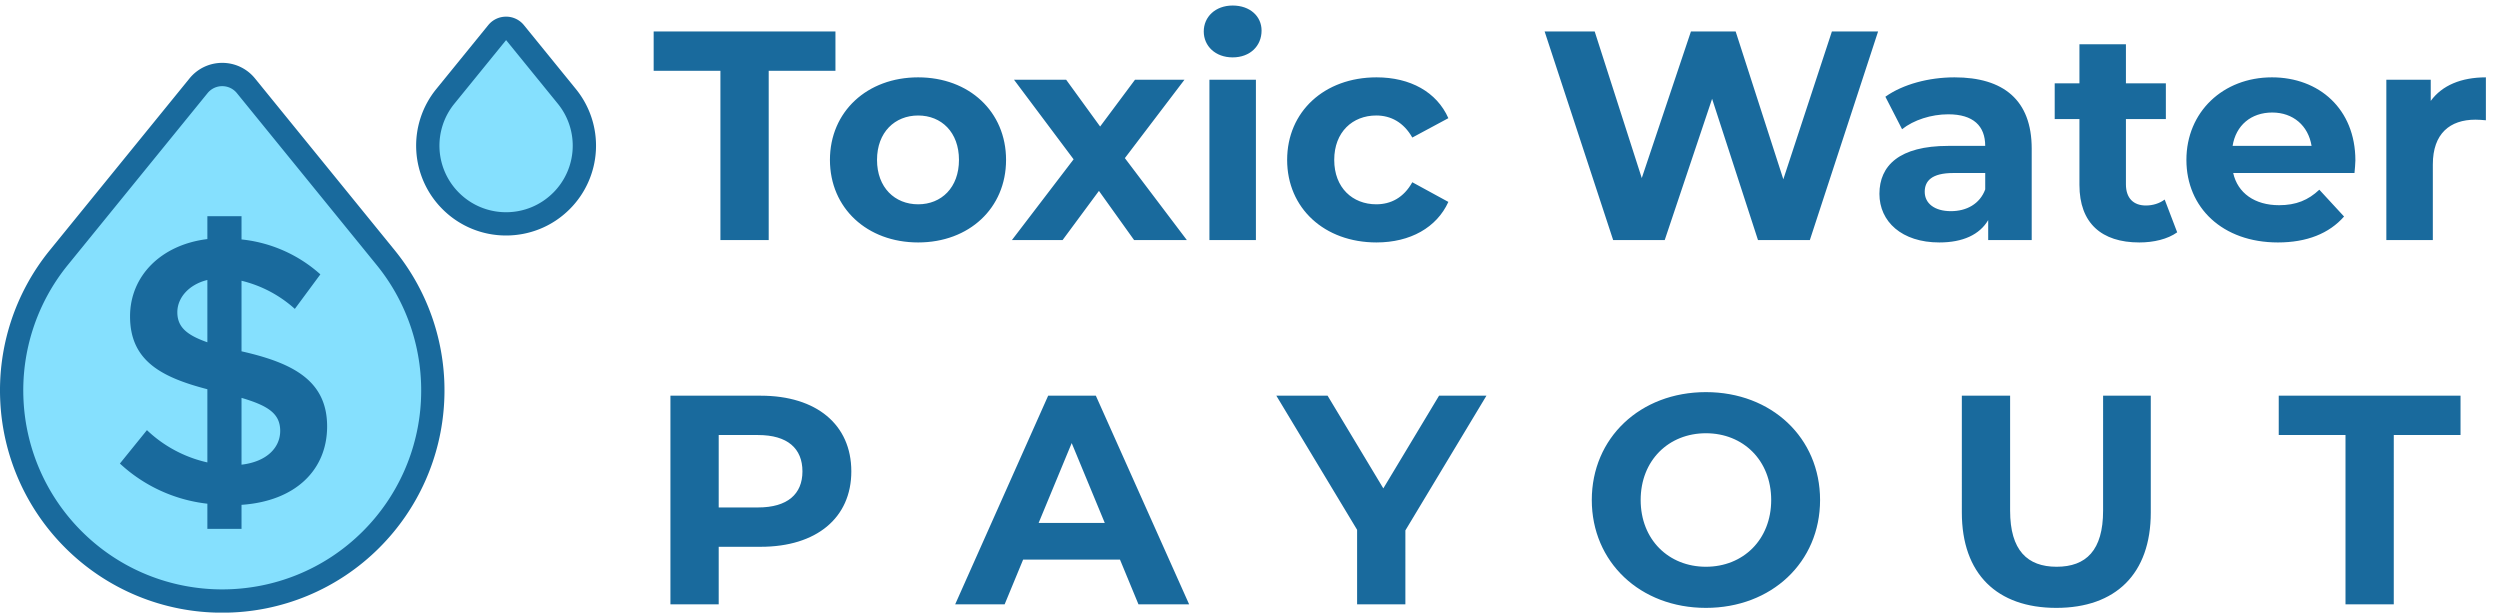
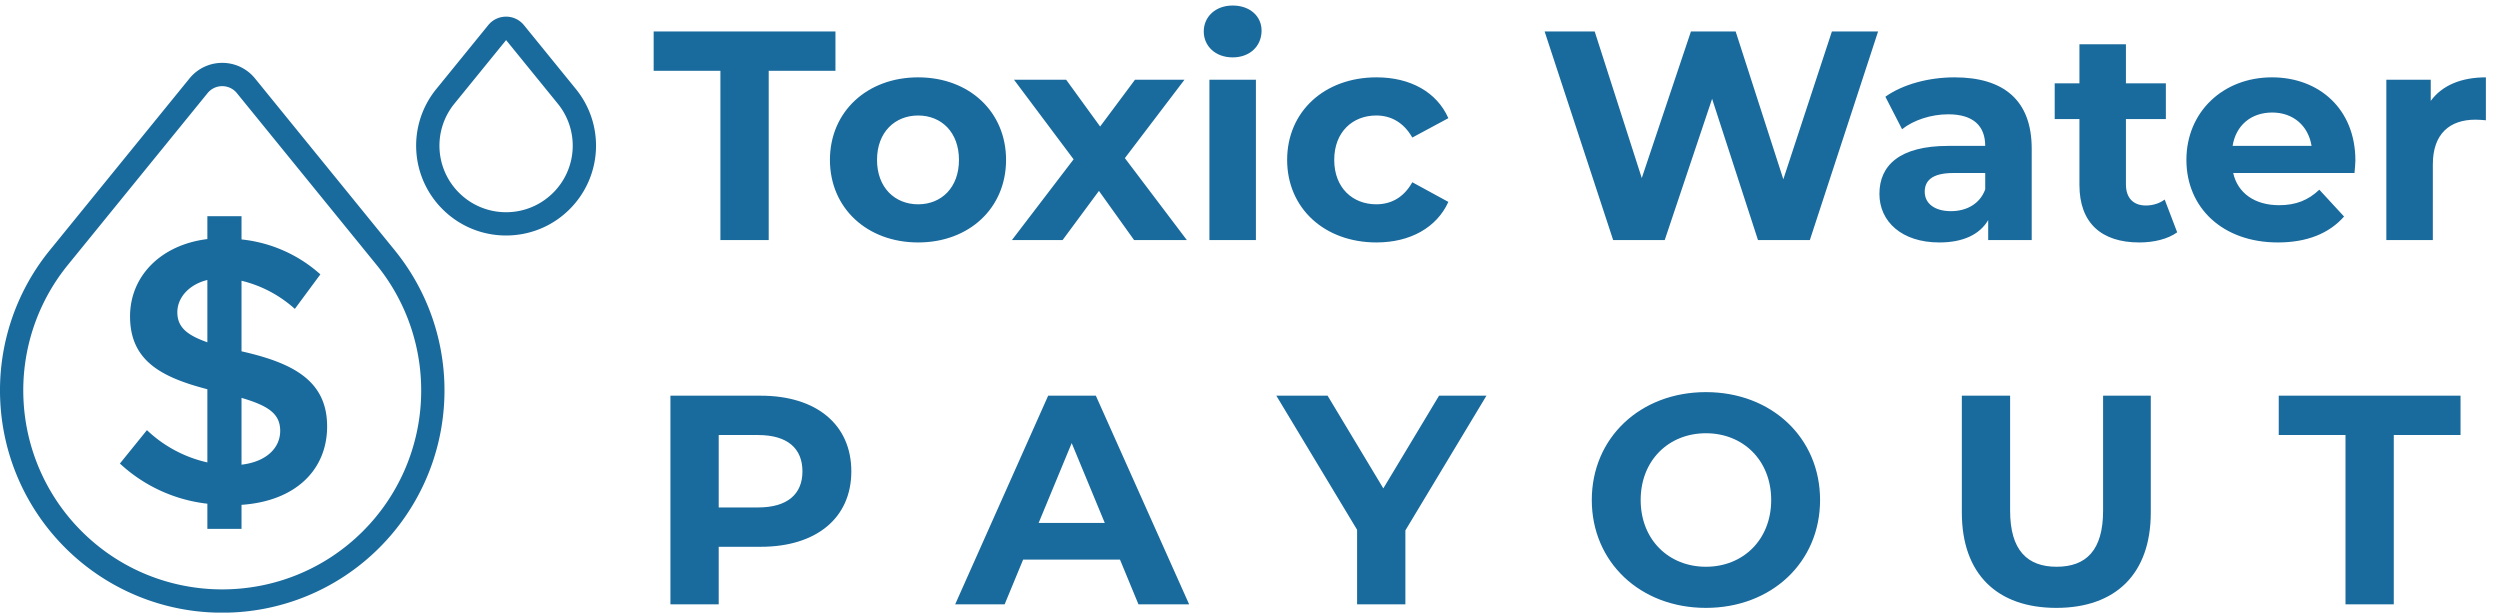
<svg xmlns="http://www.w3.org/2000/svg" width="151" height="37" fill="none">
  <g clip-path="url(#a)">
-     <path d="m14.856 5.18 8.436 10.375a12.727 12.727 0 0 1-.874 17.027c-4.967 4.969-13.021 4.969-17.99 0a12.727 12.727 0 0 1-.873-17.027l8.436-10.374a1.846 1.846 0 0 1 2.865 0Zm15.18-3.218-3.134 3.853a4.727 4.727 0 0 0 .325 6.324 4.724 4.724 0 0 0 6.681 0 4.727 4.727 0 0 0 .325-6.324L31.1 1.962a.686.686 0 0 0-1.064 0Z" fill="#85E0FE" />
    <path d="M15.401 4.737a2.539 2.539 0 0 0-1.978-.94c-.77 0-1.49.342-1.977.94L3.01 15.111a13.407 13.407 0 0 0-2.992 9.162 13.407 13.407 0 0 0 3.914 8.806 13.38 13.38 0 0 0 9.492 3.927 13.38 13.38 0 0 0 9.491-3.927 13.407 13.407 0 0 0 3.914-8.806 13.408 13.408 0 0 0-2.992-9.162L15.401 4.737ZM25.425 24.2a12.002 12.002 0 0 1-3.504 7.884c-4.686 4.687-12.31 4.688-16.995 0A12.002 12.002 0 0 1 1.422 24.2 12.003 12.003 0 0 1 4.1 16l8.436-10.374a1.137 1.137 0 0 1 .886-.422c.346 0 .67.154.887.422l8.436 10.374a12.003 12.003 0 0 1 2.679 8.201Zm9.353-18.829-3.133-3.853a1.383 1.383 0 0 0-1.078-.512c-.42 0-.812.186-1.077.512l-3.133 3.853a5.416 5.416 0 0 0 .373 7.265 5.41 5.41 0 0 0 3.838 1.588c1.39 0 2.78-.53 3.838-1.588a5.417 5.417 0 0 0 .372-7.265Zm-1.367 6.27a4.007 4.007 0 0 1-2.843 1.177 4.01 4.01 0 0 1-2.844-1.176 4.013 4.013 0 0 1-.276-5.383l3.12-3.837 3.12 3.837a4.013 4.013 0 0 1-.277 5.383Z" fill="#196A9D" />
    <path d="M14.588 30.492v1.451h-2.063v-1.519a9.295 9.295 0 0 1-5.283-2.426l1.633-2.018a7.757 7.757 0 0 0 3.65 1.95v-4.42c-2.79-.727-4.67-1.724-4.67-4.4 0-2.448 1.881-4.33 4.67-4.67v-1.383h2.063v1.405a8.434 8.434 0 0 1 4.762 2.109l-1.542 2.086a7.41 7.41 0 0 0-3.22-1.7v4.262c3.107.703 5.17 1.768 5.17 4.535 0 2.607-1.882 4.512-5.17 4.738Zm-2.063-9.817V16.91c-1.11.272-1.814 1.066-1.814 1.95 0 .907.59 1.383 1.814 1.814Zm4.399 5.35c0-1.042-.726-1.518-2.336-1.994v4.035c1.542-.181 2.336-1.043 2.336-2.04Z" fill="#196A9D" />
  </g>
  <path d="M43.513 14.5V4.276h-4.032V1.9h10.98v2.376H46.43V14.5h-2.916Zm11.943.144c-3.078 0-5.328-2.07-5.328-4.986s2.25-4.986 5.328-4.986c3.078 0 5.31 2.07 5.31 4.986s-2.232 4.986-5.31 4.986Zm0-2.304c1.404 0 2.466-1.008 2.466-2.682s-1.062-2.682-2.466-2.682c-1.404 0-2.484 1.008-2.484 2.682s1.08 2.682 2.484 2.682Zm16.23 2.16H68.5l-2.124-2.97-2.196 2.97h-3.06l3.726-4.878-3.6-4.806h3.15l2.052 2.826 2.106-2.826h2.988l-3.6 4.734 3.744 4.95Zm2.767-11.034c-1.044 0-1.746-.684-1.746-1.566S73.409.334 74.453.334s1.746.648 1.746 1.512c0 .936-.702 1.62-1.746 1.62ZM73.049 14.5V4.816h2.808V14.5h-2.808Zm10.094.144c-3.15 0-5.4-2.07-5.4-4.986s2.25-4.986 5.4-4.986c2.034 0 3.636.882 4.338 2.466l-2.178 1.17c-.522-.918-1.296-1.332-2.178-1.332-1.422 0-2.538.99-2.538 2.682s1.116 2.682 2.538 2.682c.882 0 1.656-.396 2.178-1.332l2.178 1.188c-.702 1.548-2.304 2.448-4.338 2.448ZM110.647 1.9h2.79l-4.122 12.6h-3.132l-2.772-8.532-2.862 8.532h-3.114l-4.14-12.6h3.024l2.844 8.856 2.97-8.856h2.7l2.88 8.928 2.934-8.928Zm7.406 2.772c2.952 0 4.662 1.368 4.662 4.302V14.5h-2.628v-1.206c-.522.882-1.53 1.35-2.952 1.35-2.268 0-3.618-1.26-3.618-2.934 0-1.71 1.206-2.898 4.158-2.898h2.232c0-1.206-.72-1.908-2.232-1.908-1.026 0-2.088.342-2.79.9l-1.008-1.962c1.062-.756 2.628-1.17 4.176-1.17Zm-.216 8.082c.936 0 1.746-.432 2.07-1.314v-.99h-1.926c-1.314 0-1.728.486-1.728 1.134 0 .702.594 1.17 1.584 1.17Zm12.909-.702.756 1.98c-.576.414-1.422.612-2.286.612-2.286 0-3.618-1.17-3.618-3.474V7.192h-1.494v-2.16h1.494V2.674h2.808v2.358h2.412v2.16h-2.412v3.942c0 .828.45 1.278 1.206 1.278.414 0 .828-.126 1.134-.36Zm11.519-2.358c0 .216-.036.522-.054.756h-7.326c.27 1.206 1.296 1.944 2.772 1.944 1.026 0 1.764-.306 2.43-.936l1.494 1.62c-.9 1.026-2.25 1.566-3.996 1.566-3.348 0-5.526-2.106-5.526-4.986 0-2.898 2.214-4.986 5.166-4.986 2.844 0 5.04 1.908 5.04 5.022Zm-5.022-2.898c-1.278 0-2.196.774-2.394 2.016h4.77c-.198-1.224-1.116-2.016-2.376-2.016Zm9.574-.702c.684-.936 1.836-1.422 3.33-1.422v2.592c-.234-.018-.414-.036-.63-.036-1.548 0-2.574.846-2.574 2.7V14.5h-2.808V4.816h2.682v1.278ZM45.948 23.9c3.366 0 5.472 1.746 5.472 4.572 0 2.808-2.106 4.554-5.472 4.554H43.41V36.5h-2.916V23.9h5.454Zm-.162 6.75c1.782 0 2.682-.81 2.682-2.178 0-1.386-.9-2.196-2.682-2.196H43.41v4.374h2.376Zm22.977 5.85-1.116-2.7h-5.85l-1.116 2.7h-2.988l5.616-12.6h2.88l5.634 12.6h-3.06Zm-6.03-4.914h3.996l-1.998-4.824-1.998 4.824ZM89.781 23.9l-4.896 8.136V36.5h-2.916V32l-4.878-8.1h3.096l3.366 5.598 3.366-5.598h2.862Zm13.257 12.816c-3.978 0-6.894-2.772-6.894-6.516s2.916-6.516 6.894-6.516c3.96 0 6.894 2.754 6.894 6.516s-2.934 6.516-6.894 6.516Zm0-2.484c2.25 0 3.942-1.638 3.942-4.032s-1.692-4.032-3.942-4.032-3.942 1.638-3.942 4.032 1.692 4.032 3.942 4.032Zm21.163 2.484c-3.582 0-5.706-2.052-5.706-5.76V23.9h2.916v6.948c0 2.394 1.044 3.384 2.808 3.384 1.782 0 2.808-.99 2.808-3.384V23.9h2.88v7.056c0 3.708-2.124 5.76-5.706 5.76Zm17.467-.216V26.276h-4.032V23.9h10.98v2.376h-4.032V36.5h-2.916Z" fill="#196A9D" />
  <defs>
    <clipPath id="a">
      <path fill="#fff" transform="translate(0 1)" d="M0 0h36v36H0z" />
    </clipPath>
  </defs>
</svg>